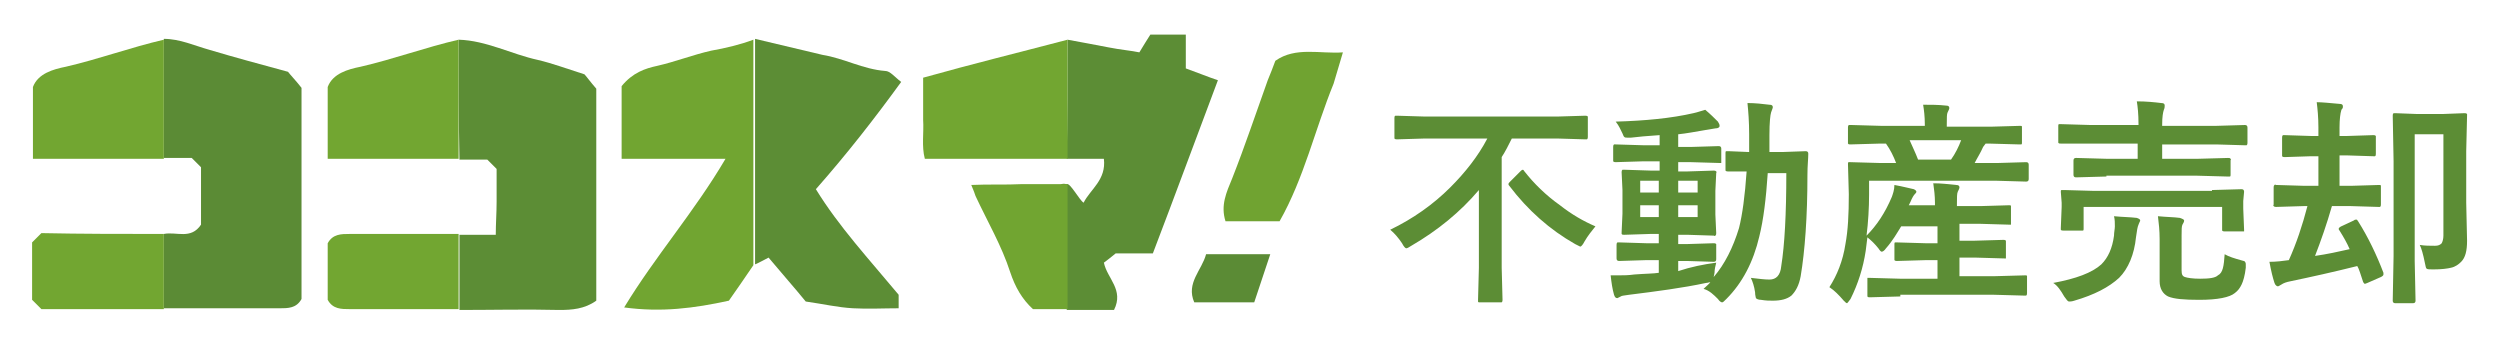
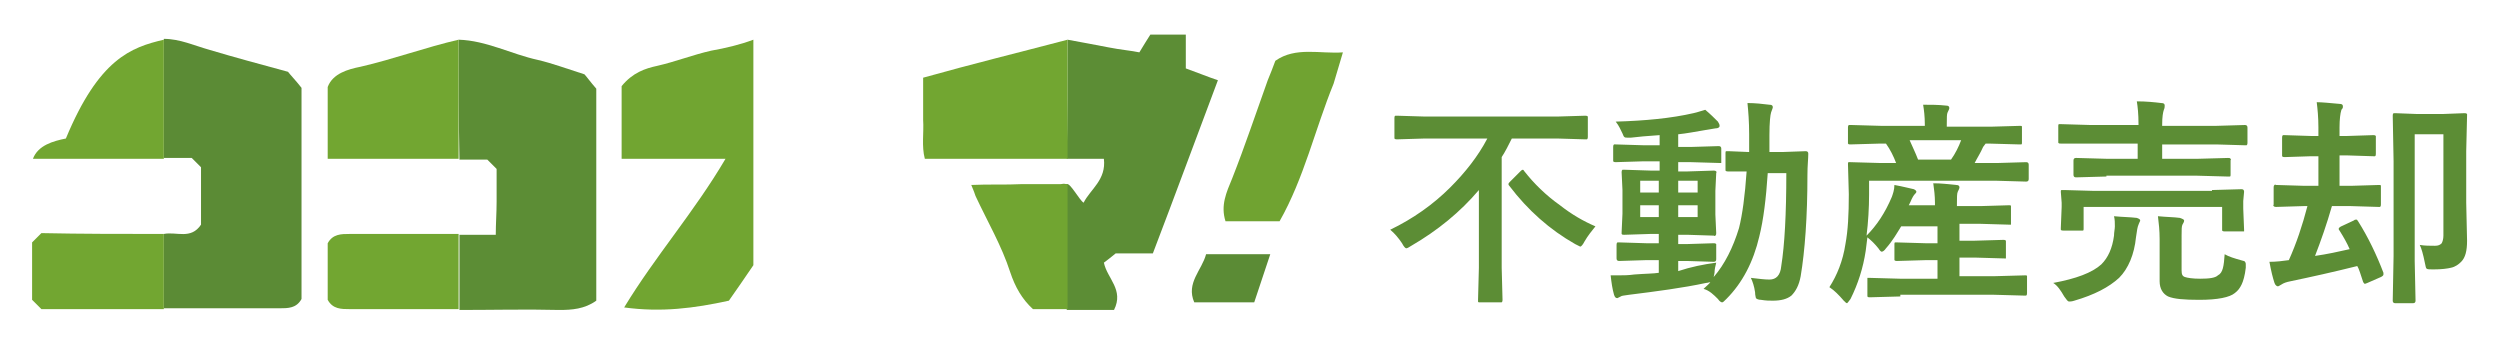
<svg xmlns="http://www.w3.org/2000/svg" version="1.1" id="レイヤー_1" x="0px" y="0px" viewBox="0 0 296 40" style="enable-background:new 0 0 296 40;" xml:space="preserve">
  <style type="text/css">
	.st0{fill-rule:evenodd;clip-rule:evenodd;fill:#70A331;}
	.st1{fill-rule:evenodd;clip-rule:evenodd;fill:#5B8B35;}
	.st2{fill-rule:evenodd;clip-rule:evenodd;fill:#5C8D35;}
	.st3{fill-rule:evenodd;clip-rule:evenodd;fill:#71A531;}
	.st4{fill-rule:evenodd;clip-rule:evenodd;fill:#72A631;}
	.st5{fill:#5C8D35;}
</style>
  <g>
    <path class="st0" d="M159,6.2c-2.7,0.2-5.6-0.7-8,1c-0.3,0.8-0.6,1.6-0.9,2.3c-1.4,3.9-2.7,7.8-4.2,11.6c-0.7,1.7-1.4,3.2-0.8,5.1   c2.1,0,4.2,0,6.4,0c2.9-5.1,4.2-10.9,6.4-16.3L159,6.2z" />
    <path class="st1" d="M19.4,27.7c1.5-0.3,3.2,0.7,4.4-1.1c0-2.2,0-4.5,0-6.8c-0.3-0.3-0.6-0.6-1.1-1.1c-0.9,0-2.1,0-3.3,0   c0-4.7,0-9.4,0-14.1c1.9,0,3.6,0.8,5.4,1.3c3,0.9,6,1.7,9.3,2.6c0.3,0.4,0.9,1,1.6,1.9c0,8.2,0,16.7,0,25c-0.6,1.1-1.6,1.1-2.6,1.1   c-4.6,0-9.1,0-13.7,0C19.4,33.6,19.4,30.7,19.4,27.7z" />
    <path class="st2" d="M54.3,4.7c3.3,0.1,6.2,1.7,9.4,2.4c1.7,0.4,3.3,1,5.5,1.7c0.2,0.2,0.7,0.9,1.4,1.7c0,8.2,0,16.7,0,25.1   c-1.4,1-2.9,1.1-4.4,1.1c-3.9-0.1-7.9,0-11.8,0c0-3,0-5.9,0-8.9c1.4,0,2.7,0,4.3,0c0-1.3,0.1-2.6,0.1-3.9c0-1.3,0-2.7,0-3.9   c-0.4-0.4-0.6-0.6-1.1-1.1c-0.9,0-2.1,0-3.3,0C54.3,14.1,54.3,9.4,54.3,4.7z" />
    <path class="st2" d="M126.4,4.7c1.6,0.3,3.3,0.6,4.8,0.9c1.5,0.3,2.8,0.4,3.7,0.6c0.5-0.8,0.9-1.5,1.3-2.1c1.4,0,2.8,0,4.2,0   c0,1.4,0,2.7,0,4c1.4,0.5,2.6,1,3.8,1.4c-2.6,6.9-5.1,13.7-7.7,20.5c-1.5,0-3.1,0-4.4,0c-0.6,0.5-1,0.8-1.4,1.1   c0.4,1.9,2.4,3.2,1.2,5.6c-1.7,0-3.6,0-5.6,0c0-4,0-8,0-12.1c0-0.5-1.9-3.2,0-2.8c0.4-0.2,1.5,1.9,2,2.2c0.8-1.6,2.7-2.7,2.4-5.2   c-1.6,0-3,0-4.4,0C126.4,14.1,126.4,9.4,126.4,4.7z" />
-     <path class="st2" d="M97.4,6.5c2.5,0.4,4.8,1.7,7.4,1.9c0.6,0,1.1,0.7,1.9,1.3c-3.2,4.4-6.4,8.5-10.1,12.7   c2.7,4.4,6.3,8.3,9.8,12.5c0,0.3,0,0.8,0,1.6c-1.8,0-3.6,0.1-5.4,0c-1.8-0.1-3.5-0.5-5.6-0.8c-1.3-1.6-2.9-3.4-4.4-5.2   c-0.6,0.3-1.1,0.6-1.6,0.8c0-8.9,0-17.8,0-26.7" />
    <path class="st3" d="M89.2,4.7c0,8.9,0,17.8,0,26.7c-1,1.5-2,2.9-2.9,4.2c-4.1,0.9-8,1.4-12.4,0.8c3.7-6.1,8.3-11.3,12-17.6   c-4.4,0-8.3,0-12.3,0c0-2.9,0-5.6,0-8.6c1.3-1.6,2.8-2.1,4.2-2.4c2.2-0.5,4.2-1.3,6.4-1.8C85.9,5.7,87.6,5.3,89.2,4.7z" />
    <path class="st4" d="M126.4,4.7c0,4.7,0,9.4,0,14.1c-5.6,0-11.1,0-16.9,0c-0.4-1.5-0.1-3.1-0.2-4.6c0-1.6,0-3.2,0-5   C115,7.6,120.7,6.2,126.4,4.7z" />
    <path class="st4" d="M54.3,4.7c0,4.7,0,9.4,0,14.1c-5.2,0-10.3,0-15.5,0c0-2.9,0-5.6,0-8.5c0.6-1.6,2.4-2.1,3.9-2.4   C46.6,7,50.4,5.6,54.3,4.7z" />
-     <path class="st4" d="M19.4,4.7c0,4.7,0,9.4,0,14.1c-5.2,0-10.3,0-15.5,0c0-2.9,0-5.6,0-8.5c0.6-1.6,2.4-2.1,3.9-2.4   C11.7,7,15.5,5.6,19.4,4.7z" />
+     <path class="st4" d="M19.4,4.7c0,4.7,0,9.4,0,14.1c-5.2,0-10.3,0-15.5,0c0.6-1.6,2.4-2.1,3.9-2.4   C11.7,7,15.5,5.6,19.4,4.7z" />
    <path class="st4" d="M19.4,27.7c0,3,0,5.9,0,8.9c-4.9,0-9.8,0-14.5,0c-0.5-0.5-0.7-0.7-1.1-1.1c0-2.2,0-4.6,0-6.8   c0.3-0.3,0.6-0.6,1.1-1.1C9.6,27.7,14.5,27.7,19.4,27.7z" />
    <path class="st4" d="M54.3,27.7c0,3,0,5.9,0,8.9c-4.3,0-8.6,0-12.9,0c-1,0-2,0-2.6-1.1c0-2.2,0-4.5,0-6.7c0.6-1.1,1.6-1.1,2.6-1.1   C45.7,27.7,50,27.7,54.3,27.7z" />
    <path class="st3" d="M126.4,23.2c0,0.4,0,0.8,0,1.3c0,4,0,8,0,12.1c-1.4,0-2.7,0-4.1,0c-1.3-1.2-2.1-2.6-2.7-4.4   c-1-3.1-2.7-6-4.1-9c-0.1-0.3-0.2-0.6-0.5-1.3c2.1-0.1,4,0,6-0.1c2,0,3.2,0,5.4,0C126.4,22.4,126.4,22.7,126.4,23.2z" />
    <path class="st1" d="M150.4,30.1c-0.7,2.1-1.3,3.9-1.9,5.7c-2.4,0-4.7,0-7.1,0c-1-2.3,0.9-3.8,1.4-5.7   C145.1,30.1,147.4,30.1,150.4,30.1z" />
  </g>
  <g>
    <path class="st5" d="M168.7,16.4l-3.3,0.1c-0.1,0-0.2,0-0.3-0.1c0,0,0-0.1,0-0.2V14c0-0.2,0-0.2,0.1-0.3c0,0,0.1,0,0.2,0l3.3,0.1   h15.7l3.3-0.1c0.1,0,0.2,0,0.3,0.1c0,0,0,0.1,0,0.3v2.1c0,0.1,0,0.2-0.1,0.3c0,0-0.1,0-0.2,0l-3.3-0.1H179   c-0.4,0.8-0.8,1.6-1.2,2.2v13.1l0.1,3.8c0,0.1,0,0.2-0.1,0.3c0,0-0.1,0-0.2,0h-2.4c-0.1,0-0.2,0-0.2-0.1c0,0,0-0.1,0-0.2l0.1-3.8   v-9.2c-2.2,2.6-4.9,4.8-8,6.6c-0.3,0.2-0.5,0.3-0.6,0.3c-0.1,0-0.3-0.2-0.5-0.6c-0.4-0.6-0.9-1.2-1.4-1.6c2.7-1.3,5.1-3,7.1-5   c1.8-1.8,3.3-3.7,4.4-5.8H168.7z M188.9,26.8c-0.4,0.5-0.9,1.1-1.3,1.8c-0.2,0.4-0.4,0.6-0.5,0.6c0,0-0.2-0.1-0.6-0.3   c-3-1.7-5.6-4-7.8-6.9c-0.1-0.1-0.1-0.2-0.1-0.2c0-0.1,0.1-0.2,0.2-0.3l1.2-1.2c0.1-0.1,0.2-0.2,0.3-0.2c0.1,0,0.1,0.1,0.2,0.2   c1.1,1.4,2.5,2.8,4.2,4C186.1,25.4,187.5,26.2,188.9,26.8z" />
    <path class="st5" d="M203.2,31.1c-0.1,0.4-0.2,0.8-0.2,1.2l-0.1,0.5c1.3-1.5,2.3-3.5,3-5.8c0.4-1.6,0.7-3.8,0.9-6.7   c-0.6,0-1.2,0-1.7,0c-0.3,0-0.5,0-0.5,0c-0.1,0-0.2,0-0.3-0.1c0,0,0-0.1,0-0.2v-1.9c0-0.1,0-0.2,0.1-0.2c0,0,0.1,0,0.3,0l2.4,0.1   l0-2.1c0-1.5-0.1-2.7-0.2-3.7c0.9,0,1.8,0.1,2.6,0.2c0.3,0,0.4,0.1,0.4,0.3c0,0.1-0.1,0.3-0.2,0.6c-0.1,0.3-0.2,1.2-0.2,2.7   c0,0.9,0,1.6,0,2h1.5l2.8-0.1c0.2,0,0.3,0.1,0.3,0.3c0,0.6-0.1,1.4-0.1,2.5c0,5-0.3,9-0.8,12c-0.2,1.1-0.6,1.8-1.1,2.3   c-0.5,0.4-1.2,0.6-2.2,0.6c-0.4,0-0.8,0-1.4-0.1c-0.3,0-0.5-0.1-0.6-0.2c0-0.1-0.1-0.3-0.1-0.7c-0.1-0.7-0.3-1.3-0.5-1.7   c0.9,0.1,1.6,0.2,2.2,0.2c0.8,0,1.3-0.5,1.4-1.6c0.4-2.5,0.6-6.2,0.6-11h-2.2c-0.2,3-0.5,5.5-1,7.5c-0.7,3-2,5.5-3.9,7.4   c-0.3,0.3-0.4,0.4-0.5,0.4c-0.1,0-0.3-0.1-0.5-0.4c-0.5-0.5-1-1-1.7-1.2c0.4-0.4,0.7-0.6,0.8-0.8c-0.1,0-0.3,0.1-0.5,0.1   c-2.8,0.6-5.9,1-9.1,1.4c-0.6,0.1-0.9,0.1-1,0.2c-0.2,0.1-0.4,0.2-0.4,0.2c-0.2,0-0.3-0.1-0.4-0.4c-0.2-0.7-0.3-1.4-0.4-2.3   c0.4,0,0.7,0,1.1,0c0.4,0,1,0,1.7-0.1c1.3-0.1,2.3-0.1,2.9-0.2v-1.5h-1.5l-3.2,0.1c-0.2,0-0.3-0.1-0.3-0.3v-1.6   c0-0.1,0-0.2,0.1-0.3c0,0,0.1,0,0.2,0l3.2,0.1h1.5v-1.1h-1l-3.1,0.1c-0.2,0-0.2,0-0.3-0.1c0,0,0-0.1,0-0.2l0.1-2.2v-2.8l-0.1-2.1   c0-0.1,0-0.2,0.1-0.3c0,0,0.1,0,0.3,0l3.1,0.1h1v-1.1h-1.9l-3.3,0.1c-0.1,0-0.2,0-0.3-0.1c0,0,0-0.1,0-0.2v-1.5   c0-0.1,0-0.2,0.1-0.3c0,0,0.1,0,0.2,0l3.3,0.1h1.9v-1.2c-1.5,0.1-2.6,0.2-3.4,0.3c-0.2,0-0.3,0-0.4,0c-0.2,0-0.3,0-0.4-0.1   c-0.1-0.1-0.1-0.2-0.2-0.4c-0.2-0.4-0.4-0.9-0.8-1.4c3.5-0.1,6.6-0.4,9.2-1c0.5-0.1,1-0.3,1.4-0.4c0.6,0.5,1.1,1,1.5,1.4   c0.1,0.2,0.2,0.3,0.2,0.5c0,0.2-0.2,0.3-0.5,0.3c-0.1,0-0.5,0.1-1.2,0.2c-1.2,0.2-2.2,0.4-3.2,0.5v1.5h1.5l3.3-0.1   c0.2,0,0.3,0.1,0.3,0.3v1.5c0,0.1,0,0.2,0,0.2c0,0-0.1,0-0.2,0l-3.4-0.1h-1.5v1.1h1.1l3.1-0.1c0.1,0,0.2,0,0.3,0.1s0,0.1,0,0.2   l-0.1,2.1v2.8l0.1,2.2c0,0.1,0,0.2-0.1,0.3s-0.1,0-0.2,0l-3.1-0.1h-1.1v1.1h1l3.2-0.1c0.1,0,0.2,0,0.3,0.1c0,0,0,0.1,0,0.2v1.6   c0,0.2-0.1,0.3-0.3,0.3l-3.2-0.1h-1v1.2C200.2,31.6,201.7,31.3,203.2,31.1z M194.2,22.8h2.2v-1.4h-2.2V22.8z M194.2,25.7h2.2v-1.4   h-2.2V25.7z M201,21.4h-2.3v1.4h2.3V21.4z M201,25.7v-1.4h-2.3v1.4H201z" />
    <path class="st5" d="M225,35.1l-3.6,0.1c-0.2,0-0.2,0-0.3-0.1c0,0,0-0.1,0-0.2v-1.8c0-0.1,0-0.2,0-0.2c0,0,0.1,0,0.3,0l3.6,0.1h4.4   v-2.2H228l-3.4,0.1c-0.1,0-0.2,0-0.3-0.1c0,0,0-0.1,0-0.2v-1.7c0-0.1,0-0.2,0.1-0.2c0,0,0.1,0,0.2,0l3.4,0.1h1.4v-2h-4.3   c-0.5,0.8-1,1.7-1.8,2.6c-0.2,0.3-0.4,0.4-0.5,0.4c-0.1,0-0.2-0.1-0.4-0.4c-0.4-0.5-0.8-0.9-1.3-1.3l-0.2,1.6   c-0.3,2-0.9,3.9-1.8,5.7c-0.2,0.3-0.4,0.5-0.4,0.5c-0.1,0-0.2-0.1-0.4-0.3c-0.6-0.7-1.1-1.2-1.7-1.6c0.9-1.4,1.6-3.1,1.9-5.1   c0.3-1.6,0.4-3.5,0.4-5.9l-0.1-3.6c0-0.1,0-0.2,0.1-0.2c0,0,0.1,0,0.2,0l3.5,0.1h1.9c-0.3-0.8-0.7-1.6-1.2-2.3h-0.7l-3.5,0.1   c-0.2,0-0.2,0-0.3-0.1c0,0,0-0.1,0-0.2v-1.7c0-0.1,0-0.2,0.1-0.3c0,0,0.1,0,0.3,0l3.5,0.1h5.2v-0.2c0-0.9-0.1-1.7-0.2-2.3   c0.9,0,1.8,0,2.7,0.1c0.3,0,0.4,0.1,0.4,0.3c0,0.1-0.1,0.3-0.2,0.5c-0.1,0.2-0.1,0.6-0.1,1.4v0.3h5.2l3.5-0.1c0.1,0,0.2,0,0.2,0.1   c0,0,0,0.1,0,0.2v1.7c0,0.1,0,0.2-0.1,0.2c0,0-0.1,0-0.2,0l-3.6-0.1h-0.4c-0.1,0.1-0.2,0.3-0.3,0.4c-0.3,0.7-0.7,1.3-1,1.9h2.7   l3.4-0.1c0.2,0,0.3,0.1,0.3,0.3v1.7c0,0.2-0.1,0.3-0.3,0.3l-3.5-0.1h-15.1l0,1.6c0,1.6-0.1,3.3-0.3,4.9c1.2-1.2,2.2-2.7,3-4.6   c0.1-0.3,0.3-0.8,0.3-1.4c1.1,0.2,1.8,0.4,2.3,0.5c0.2,0.1,0.3,0.2,0.3,0.3c0,0.1-0.1,0.2-0.2,0.3c-0.1,0.1-0.3,0.4-0.5,0.9   l-0.2,0.4h3.1v-0.3c0-0.8-0.1-1.6-0.2-2.3c0.9,0,1.8,0.1,2.7,0.2c0.3,0,0.4,0.1,0.4,0.3c0,0.1-0.1,0.3-0.2,0.5   c-0.1,0.2-0.1,0.7-0.1,1.4v0.3h2.8l3.4-0.1c0.1,0,0.2,0,0.2,0.1s0,0.1,0,0.2v1.8c0,0.1,0,0.2,0,0.2c0,0-0.1,0-0.2,0l-3.4-0.1H232v2   h1.8l3.4-0.1c0.1,0,0.2,0,0.3,0.1c0,0,0,0.1,0,0.2v1.7c0,0.1,0,0.2,0,0.2c0,0-0.1,0-0.2,0l-3.4-0.1H232v2.2h4.2l3.6-0.1   c0.1,0,0.2,0,0.2,0.1c0,0,0,0.1,0,0.2v1.8c0,0.1,0,0.2-0.1,0.3c0,0-0.1,0-0.2,0l-3.6-0.1H225z M232.2,16.6h-6.1   c0.3,0.7,0.7,1.5,1,2.3h3.9C231.5,18.2,231.9,17.4,232.2,16.6z" />
    <path class="st5" d="M243.1,33.5c2.7-0.5,4.6-1.2,5.7-2.2c0.8-0.8,1.3-1.9,1.5-3.4c0-0.4,0.1-0.8,0.1-1.1c0-0.4,0-0.8-0.1-1.2   c1,0.1,1.9,0.1,2.7,0.2c0.3,0.1,0.4,0.2,0.4,0.3c0,0.1-0.1,0.2-0.2,0.5c-0.1,0.2-0.2,0.7-0.3,1.5c-0.2,2-0.9,3.7-2,4.8   c-1.2,1.1-2.9,2-5.3,2.7c-0.3,0.1-0.5,0.1-0.6,0.1c-0.2,0-0.3-0.2-0.6-0.6C244,34.4,243.6,33.8,243.1,33.5z M249.4,20.9l-3.6,0.1   c-0.2,0-0.3-0.1-0.3-0.3V19c0-0.2,0.1-0.3,0.3-0.3l3.6,0.1h3.7V17h-5.7L244,17c-0.2,0-0.2,0-0.3-0.1c0,0,0-0.1,0-0.2v-1.8   c0-0.1,0-0.2,0.1-0.2c0,0,0.1,0,0.3,0l3.4,0.1h5.7v-0.1c0-1.2-0.1-2.1-0.2-2.7c1.1,0,2.1,0.1,2.9,0.2c0.3,0,0.4,0.1,0.4,0.3   c0,0.1,0,0.3-0.1,0.5c-0.1,0.3-0.2,0.8-0.2,1.8v0.1h6.4l3.4-0.1c0.2,0,0.3,0.1,0.3,0.3v1.8c0,0.1,0,0.2-0.1,0.3c0,0-0.1,0-0.2,0   l-3.4-0.1h-6.4v1.7h4.2l3.6-0.1c0.2,0,0.2,0,0.3,0.1s0,0.1,0,0.2v1.7c0,0.1,0,0.2-0.1,0.2c0,0-0.1,0-0.3,0l-3.6-0.1H249.4z    M261.9,22.5l3.5-0.1c0.2,0,0.3,0.1,0.3,0.3l-0.1,1.1v0.9l0.1,2.5c0,0.1,0,0.2,0,0.2c0,0-0.1,0-0.2,0h-2.1c-0.1,0-0.2,0-0.3-0.1   c0,0,0-0.1,0-0.2v-2.6h-16.4v2.6c0,0.1,0,0.2-0.1,0.2c0,0-0.1,0-0.2,0h-2.1c-0.2,0-0.2,0-0.3-0.1c0,0,0-0.1,0-0.2l0.1-2.5V24   l-0.1-1.3c0-0.1,0-0.2,0.1-0.2c0,0,0.1,0,0.3,0l3.5,0.1H261.9z M263.4,30.1c0.5,0.3,1.2,0.5,1.9,0.7c0.3,0.1,0.5,0.1,0.5,0.2   c0.1,0.1,0.1,0.2,0.1,0.3c0,0.1,0,0.2,0,0.4c-0.1,0.9-0.3,1.6-0.5,2c-0.2,0.4-0.4,0.7-0.8,1c-0.6,0.5-2,0.8-4.2,0.8   c-1.8,0-3-0.1-3.7-0.4c-0.6-0.3-1-0.9-1-1.8v-5c0-1-0.1-1.9-0.2-2.7c1,0.1,1.9,0.1,2.6,0.2c0.3,0.1,0.5,0.2,0.5,0.3   c0,0.2-0.1,0.3-0.2,0.5c-0.1,0.2-0.1,0.6-0.1,1.3V32c0,0.5,0.1,0.7,0.4,0.8c0.3,0.1,0.9,0.2,1.8,0.2c1.1,0,1.8-0.1,2.1-0.4   C263.2,32.3,263.3,31.5,263.4,30.1z" />
    <path class="st5" d="M272.8,24.4l-3.3,0.1c-0.1,0-0.2,0-0.3-0.1s0-0.1,0-0.2v-2c0-0.1,0-0.2,0.1-0.3s0.1,0,0.2,0l3.3,0.1h1.7v-3.5   h-0.9l-3.1,0.1c-0.1,0-0.2,0-0.3-0.1c0,0,0-0.1,0-0.3v-1.9c0-0.1,0-0.2,0.1-0.3c0,0,0.1,0,0.2,0l3.1,0.1h0.9v-1   c0-1.2-0.1-2.2-0.2-3c0.6,0,1.6,0.1,2.7,0.2c0.3,0,0.4,0.1,0.4,0.3c0,0.1,0,0.2-0.1,0.3c-0.1,0.1-0.1,0.2-0.1,0.2   c-0.1,0.3-0.2,1-0.2,2v1h0.9l3.1-0.1c0.1,0,0.2,0,0.3,0.1c0,0,0,0.1,0,0.2v1.9c0,0.2,0,0.2-0.1,0.3c0,0-0.1,0-0.2,0l-3.1-0.1h-0.9   V22h1.4l3.3-0.1c0.1,0,0.2,0,0.2,0.1s0,0.1,0,0.2v2c0,0.1,0,0.2-0.1,0.3c0,0-0.1,0-0.2,0l-3.3-0.1h-2.2c-0.6,2.1-1.3,4.1-2,5.9   c1.4-0.2,2.8-0.5,4.1-0.8c-0.3-0.7-0.7-1.4-1.2-2.2c-0.1-0.1-0.1-0.2-0.1-0.2c0-0.1,0.1-0.2,0.3-0.3l1.5-0.7   c0.1-0.1,0.2-0.1,0.3-0.1c0.1,0,0.1,0.1,0.2,0.2c1.2,1.9,2.2,4,3,6.1c0,0.1,0,0.2,0,0.2c0,0.1-0.1,0.2-0.3,0.3l-1.6,0.7   c-0.2,0.1-0.3,0.1-0.3,0.1c-0.1,0-0.1-0.1-0.2-0.2c-0.3-0.9-0.5-1.6-0.7-1.9c-2.8,0.7-5.5,1.3-7.9,1.8c-0.5,0.1-0.8,0.2-1.1,0.4   c-0.2,0.1-0.3,0.2-0.4,0.2c-0.1,0-0.3-0.1-0.4-0.4c-0.2-0.6-0.4-1.4-0.6-2.5c0.8,0,1.6-0.1,2.3-0.2c0.9-2,1.6-4.1,2.2-6.4H272.8z    M286.5,29c0.6,0.1,1.2,0.1,1.8,0.1c0.4,0,0.6-0.1,0.8-0.3c0.1-0.2,0.2-0.5,0.2-0.9V15.9h-3.4v15l0.1,4.7c0,0.2-0.1,0.3-0.3,0.3   h-2.1c-0.2,0-0.3-0.1-0.3-0.3l0.1-5.3V19.1l-0.1-5.4c0-0.1,0-0.2,0.1-0.3c0,0,0.1,0,0.2,0l2.6,0.1h3l2.6-0.1c0.1,0,0.2,0,0.3,0.1   c0,0,0,0.1,0,0.2l-0.1,4.2v6.1l0.1,4.5c0,1.2-0.2,2-0.7,2.5c-0.3,0.3-0.7,0.6-1.2,0.7c-0.4,0.1-1.1,0.2-2.1,0.2   c-0.4,0-0.7,0-0.8-0.1c-0.1-0.1-0.1-0.3-0.2-0.7C286.9,30.1,286.7,29.4,286.5,29z" />
  </g>
</svg>